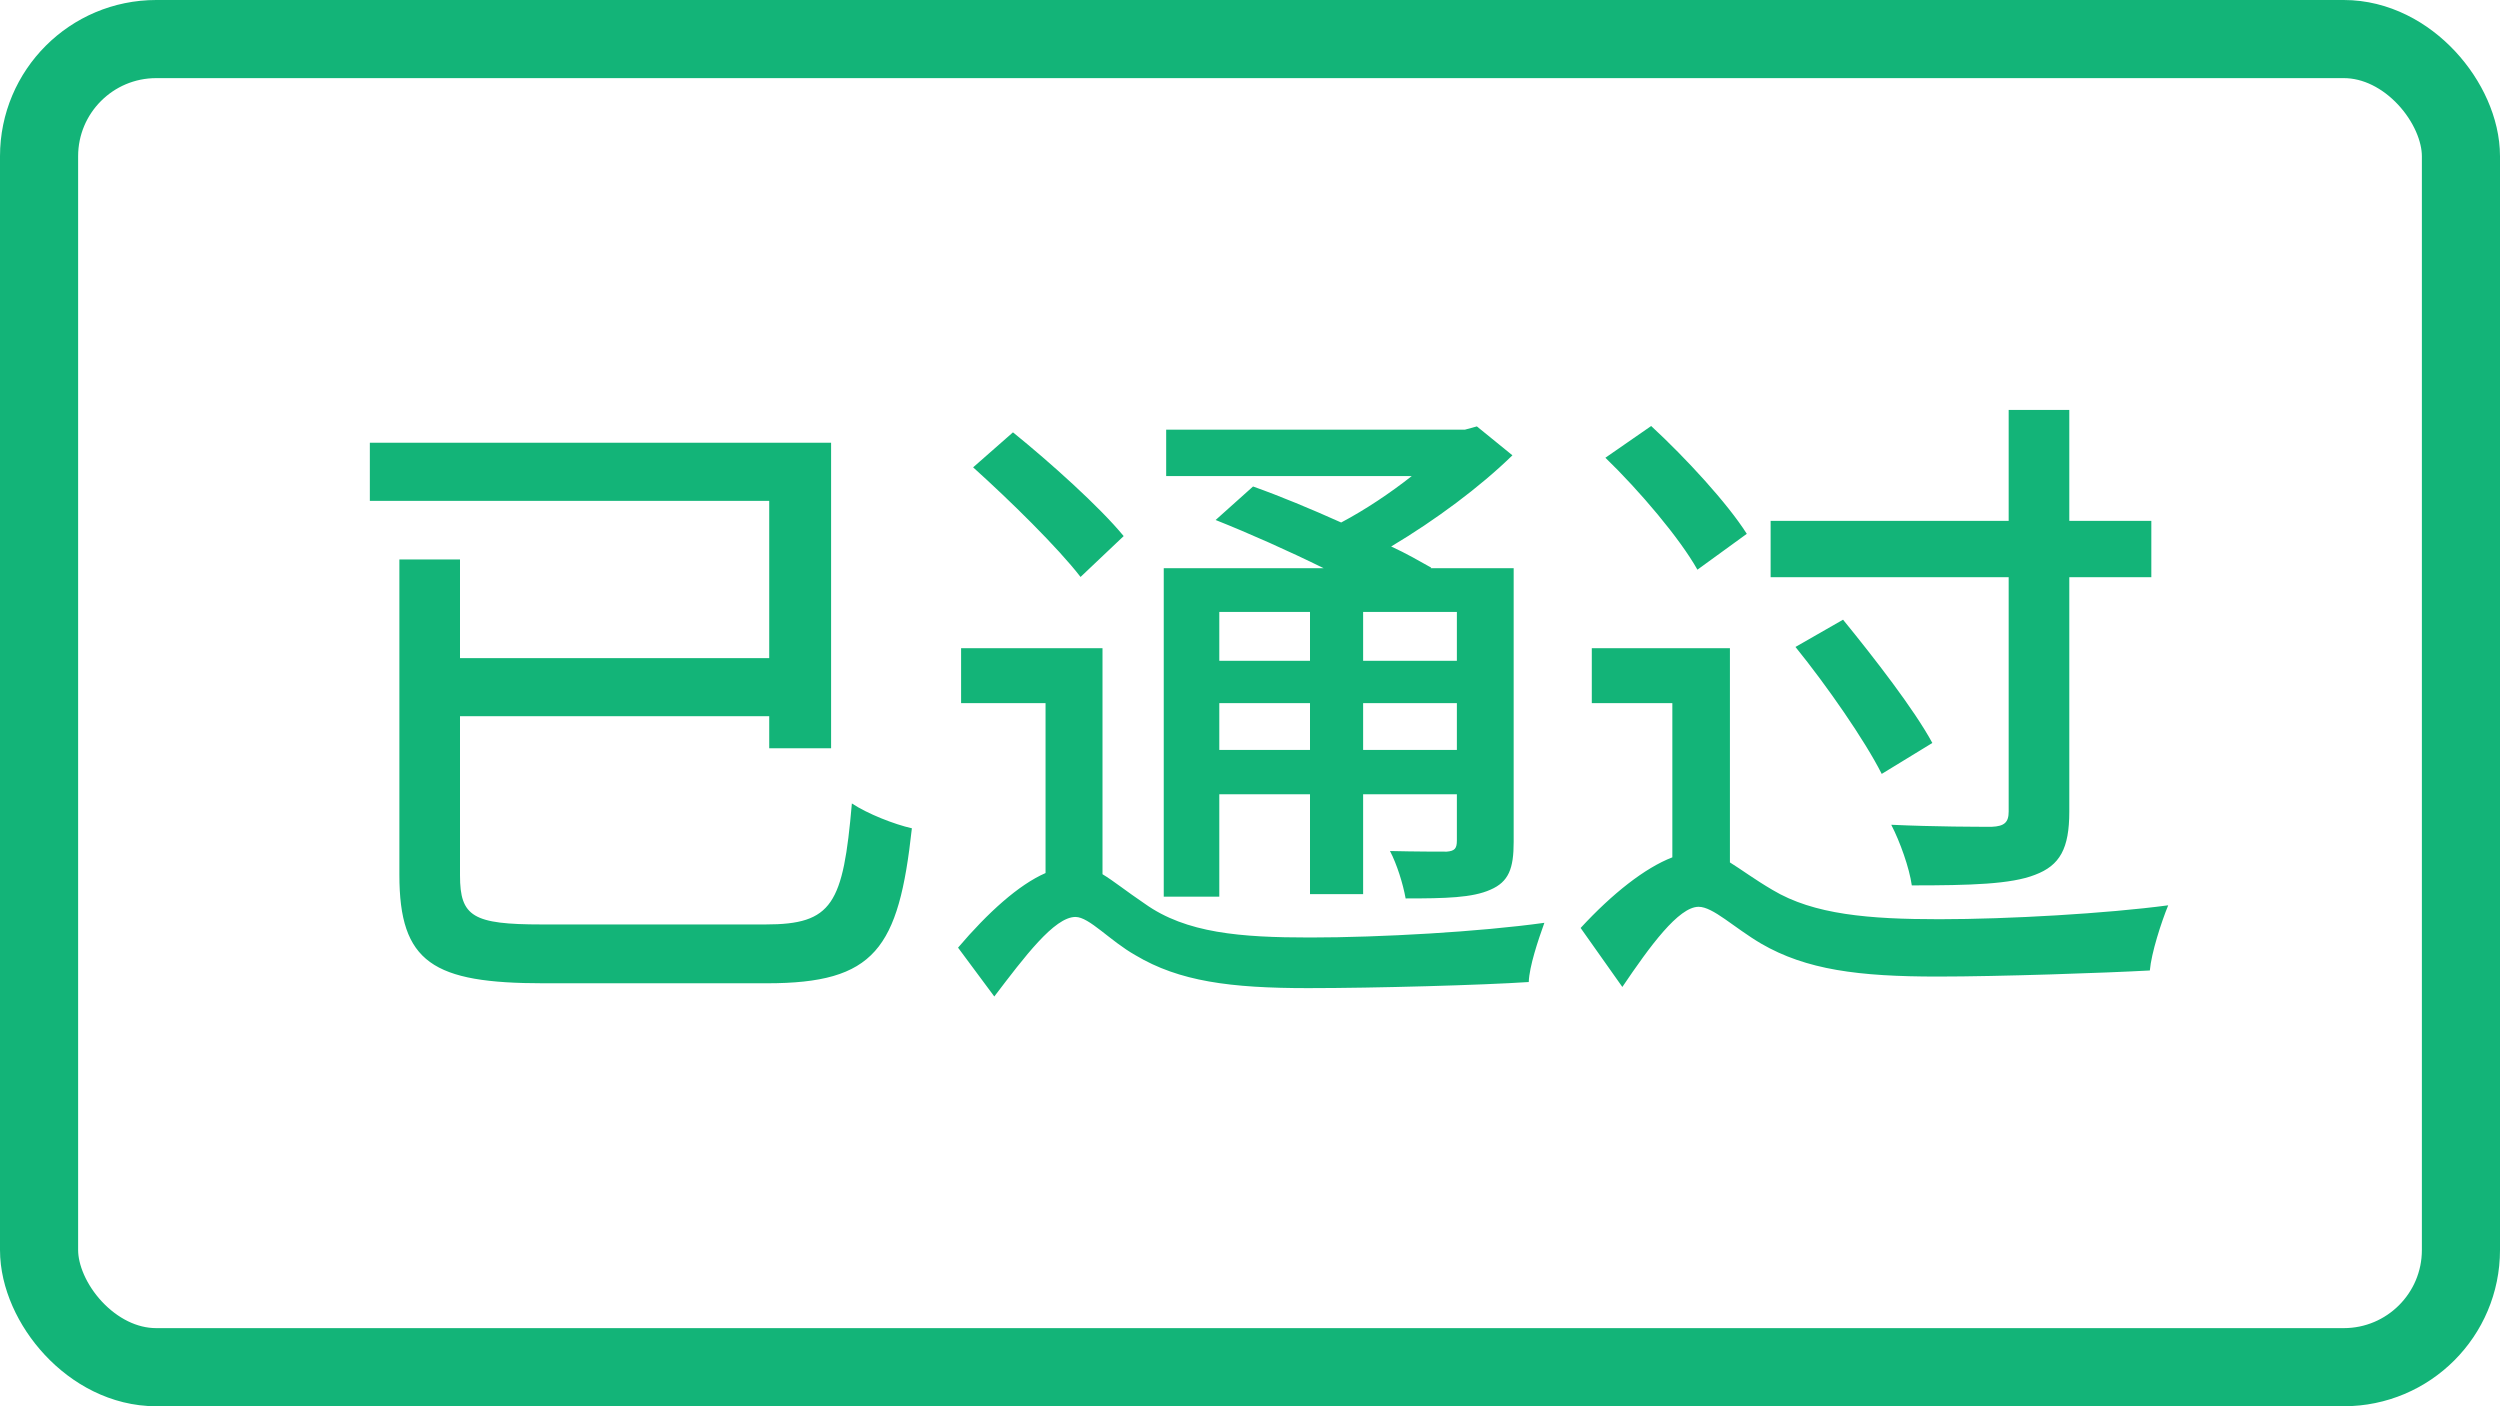
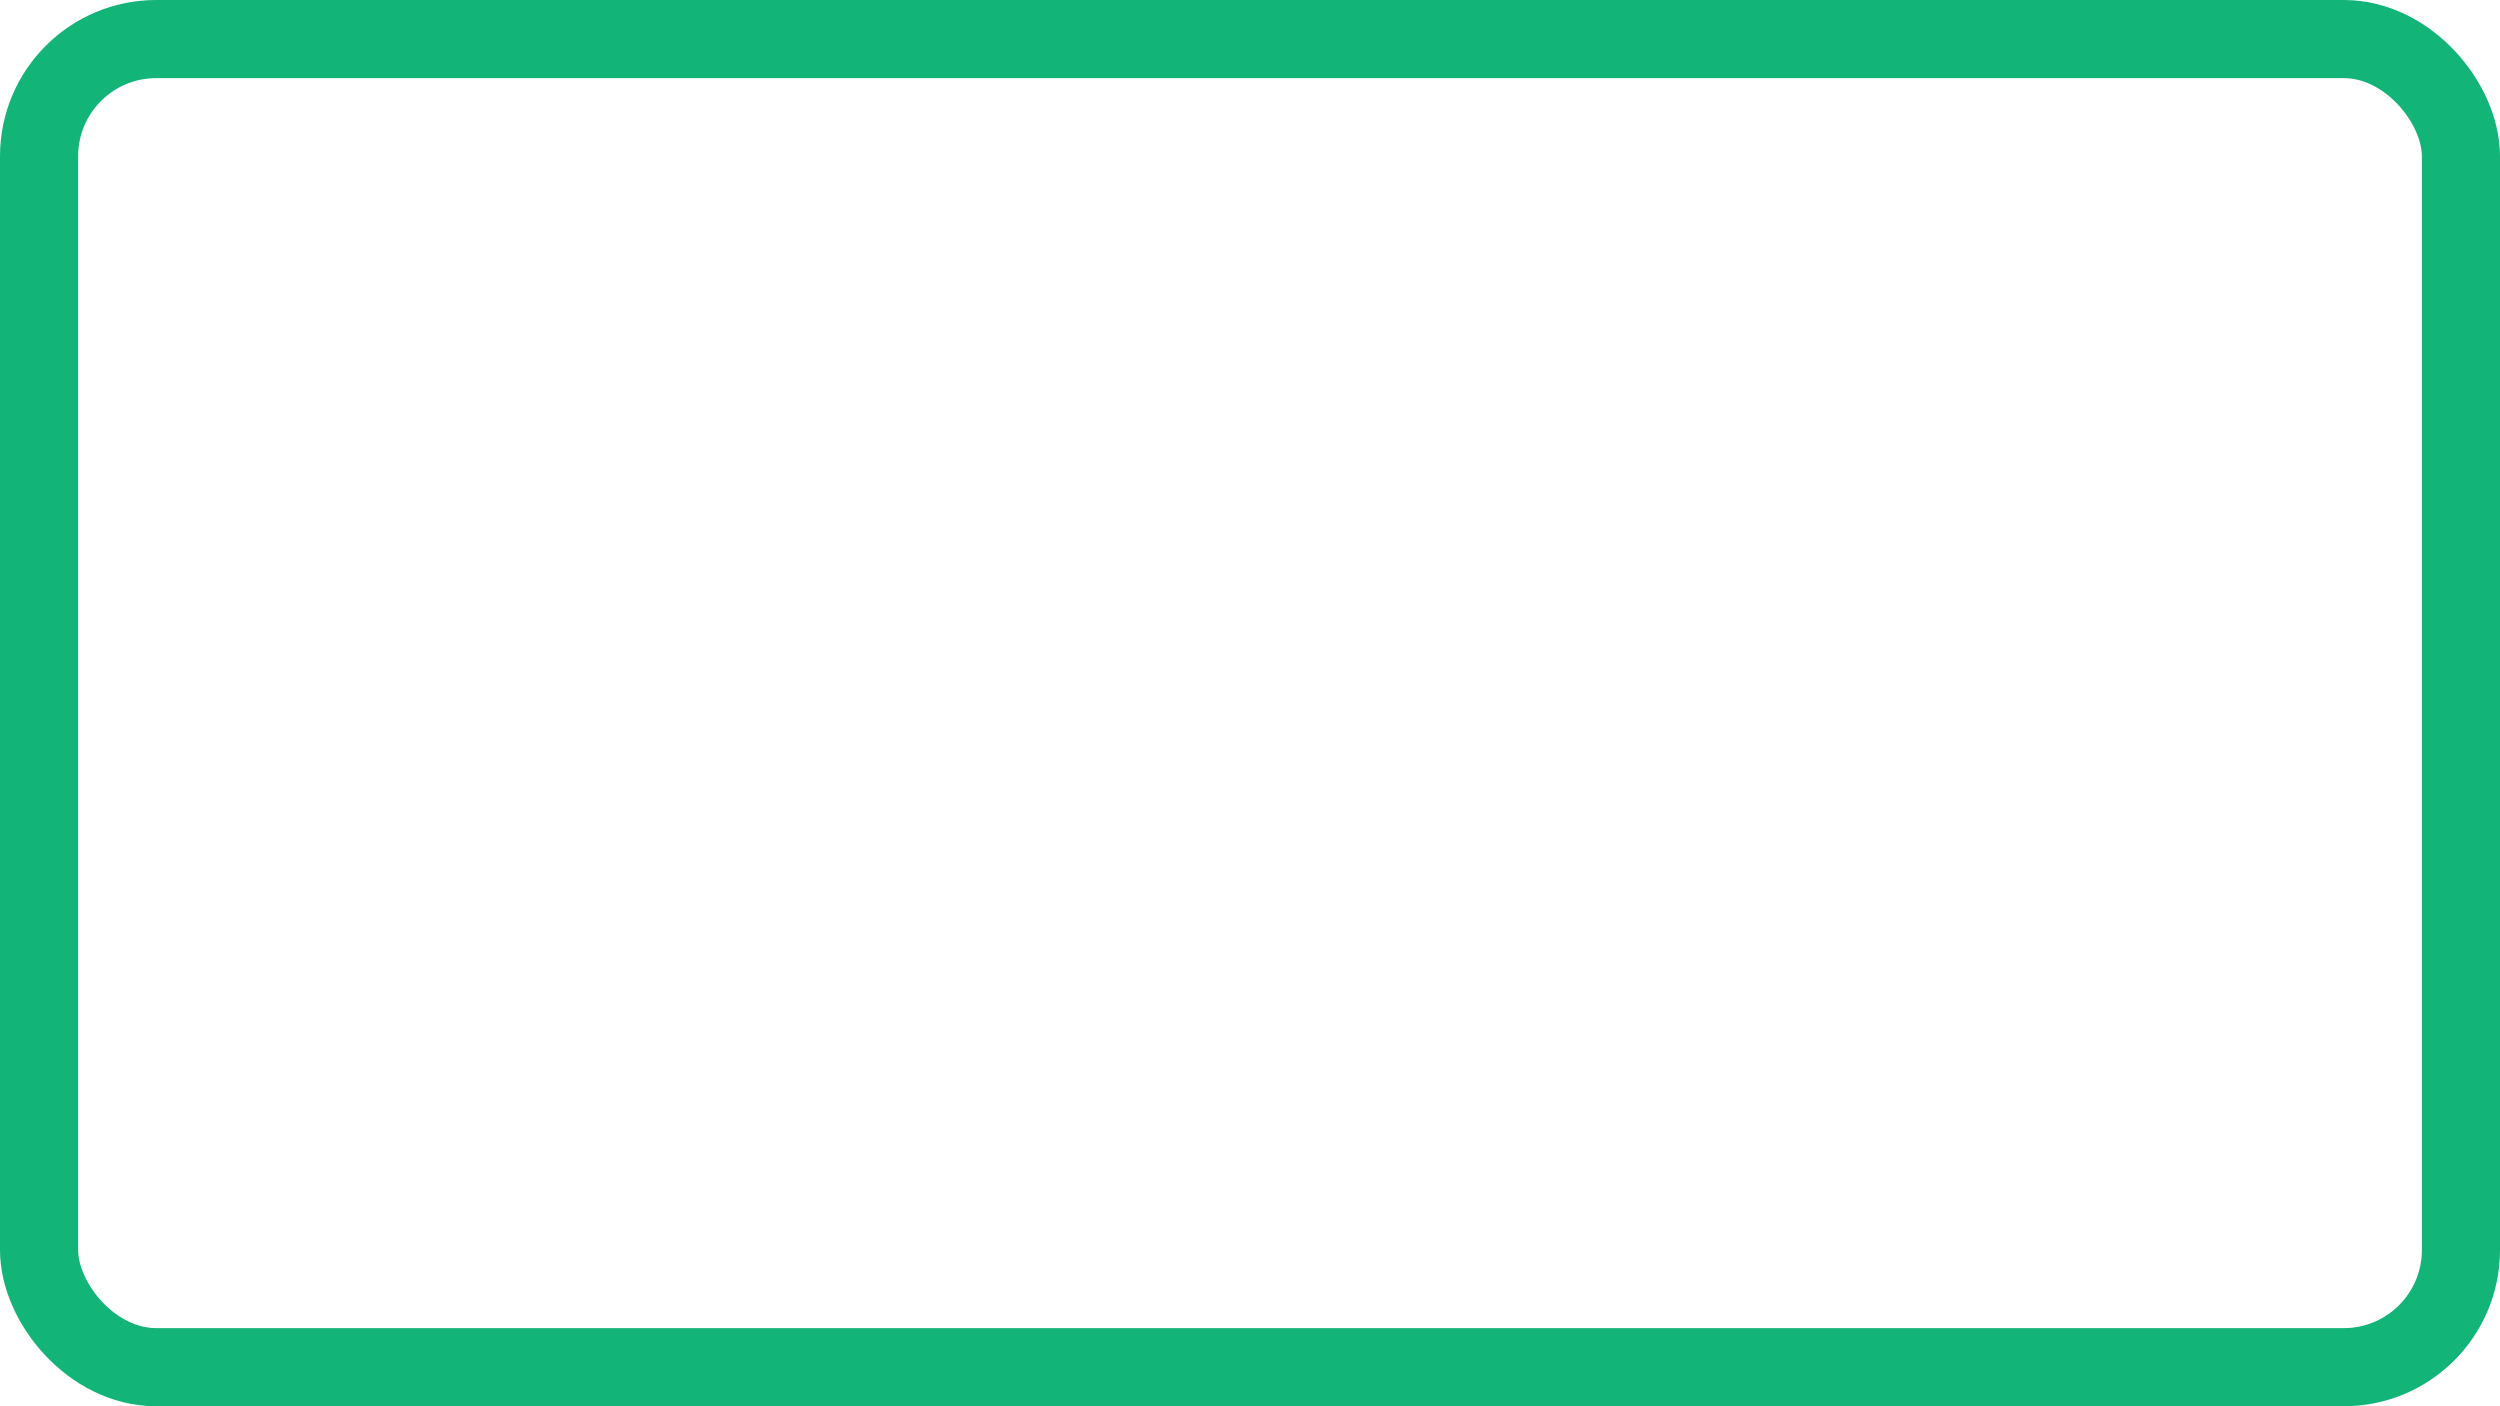
<svg xmlns="http://www.w3.org/2000/svg" fill="none" version="1.1" width="32" height="18" viewBox="0 0 32 18">
  <g style="mix-blend-mode:passthrough">
    <rect x="0.5" y="0.5" width="31" height="17" rx="1.5" fill-opacity="0" stroke-opacity="1" stroke="#13B478" fill="none" stroke-width="1" />
    <g style="mix-blend-mode:passthrough">
-       <path d="M4.734,5.667L4.734,6.411L9.846,6.411L9.846,8.424L5.888,8.424L5.888,7.161L5.112,7.161L5.112,11.198C5.112,12.323,5.542,12.586,6.958,12.586C7.279,12.586,9.464,12.586,9.815,12.586C11.201,12.586,11.503,12.146,11.672,10.602C11.448,10.552,11.104,10.417,10.904,10.284C10.792,11.575,10.656,11.833,9.799,11.833C9.294,11.833,7.352,11.833,6.935,11.833C6.055,11.833,5.888,11.734,5.888,11.206L5.888,9.167L9.846,9.167L9.846,9.578L10.638,9.578L10.638,5.667L4.734,5.667ZM12.456,5.982C12.927,6.406,13.542,7.01,13.831,7.385L14.383,6.862C14.078,6.49,13.44,5.917,12.966,5.534L12.456,5.982ZM14.112,8.297L12.302,8.297L12.302,9L13.383,9L13.383,11.175C13.039,11.325,12.646,11.68,12.263,12.13L12.727,12.755C13.112,12.25,13.495,11.737,13.766,11.737C13.943,11.737,14.206,12.042,14.534,12.227C15.094,12.562,15.75,12.648,16.742,12.648C17.607,12.648,18.984,12.609,19.568,12.57C19.575,12.37,19.688,12.034,19.768,11.812C18.943,11.927,17.672,12,16.768,12C15.88,12,15.182,11.945,14.654,11.568C14.414,11.406,14.255,11.276,14.112,11.19L14.112,8.297ZM14.927,5.5L14.927,6.094L18.07,6.094C17.8,6.307,17.479,6.523,17.167,6.688C16.784,6.516,16.383,6.349,16.039,6.227L15.56,6.656C15.992,6.828,16.495,7.052,16.943,7.273L14.896,7.273L14.896,11.477L15.607,11.477L15.607,10.167L16.768,10.167L16.768,11.445L17.448,11.445L17.448,10.167L18.648,10.167L18.648,10.758C18.648,10.859,18.622,10.893,18.518,10.901C18.432,10.901,18.12,10.901,17.792,10.893C17.88,11.062,17.958,11.31,17.992,11.5C18.503,11.5,18.846,11.492,19.078,11.388C19.312,11.287,19.375,11.117,19.375,10.776L19.375,7.273L18.312,7.273L18.32,7.266C18.175,7.185,18,7.083,17.807,6.995C18.375,6.656,18.943,6.234,19.359,5.828L18.904,5.458L18.75,5.5L14.927,5.5ZM18.648,7.833L18.648,8.458L17.448,8.458L17.448,7.833L18.648,7.833ZM15.607,9L16.768,9L16.768,9.599L15.607,9.599L15.607,9ZM15.607,8.458L15.607,7.833L16.768,7.833L16.768,8.458L15.607,8.458ZM18.648,9L18.648,9.599L17.448,9.599L17.448,9L18.648,9ZM20.549,5.859C20.99,6.286,21.503,6.893,21.727,7.292L22.359,6.833C22.112,6.443,21.583,5.867,21.135,5.453L20.549,5.859ZM22.982,8.281C23.383,8.776,23.87,9.477,24.086,9.906L24.734,9.51C24.503,9.083,23.992,8.424,23.591,7.932L22.982,8.281ZM22.143,8.297L20.375,8.297L20.375,9L21.406,9L21.406,10.974C21.055,11.109,20.638,11.438,20.232,11.878L20.766,12.633C21.12,12.109,21.487,11.607,21.742,11.607C21.927,11.607,22.19,11.87,22.542,12.078C23.12,12.414,23.792,12.5,24.799,12.5C25.591,12.5,26.958,12.453,27.518,12.422C27.537,12.198,27.664,11.805,27.753,11.588C26.966,11.693,25.711,11.766,24.823,11.766C23.927,11.766,23.216,11.708,22.688,11.391C22.456,11.255,22.287,11.128,22.143,11.039L22.143,8.297ZM25.711,5.247L25.711,6.667L22.664,6.667L22.664,7.388L25.711,7.388L25.711,10.388C25.711,10.526,25.656,10.576,25.495,10.583C25.336,10.583,24.768,10.583,24.208,10.557C24.32,10.773,24.44,11.109,24.471,11.333C25.224,11.333,25.742,11.318,26.047,11.198C26.367,11.078,26.487,10.862,26.487,10.388L26.487,7.388L27.537,7.388L27.537,6.667L26.487,6.667L26.487,5.247L25.711,5.247Z" fill="#13B478" fill-opacity="1" />
-     </g>
+       </g>
  </g>
</svg>